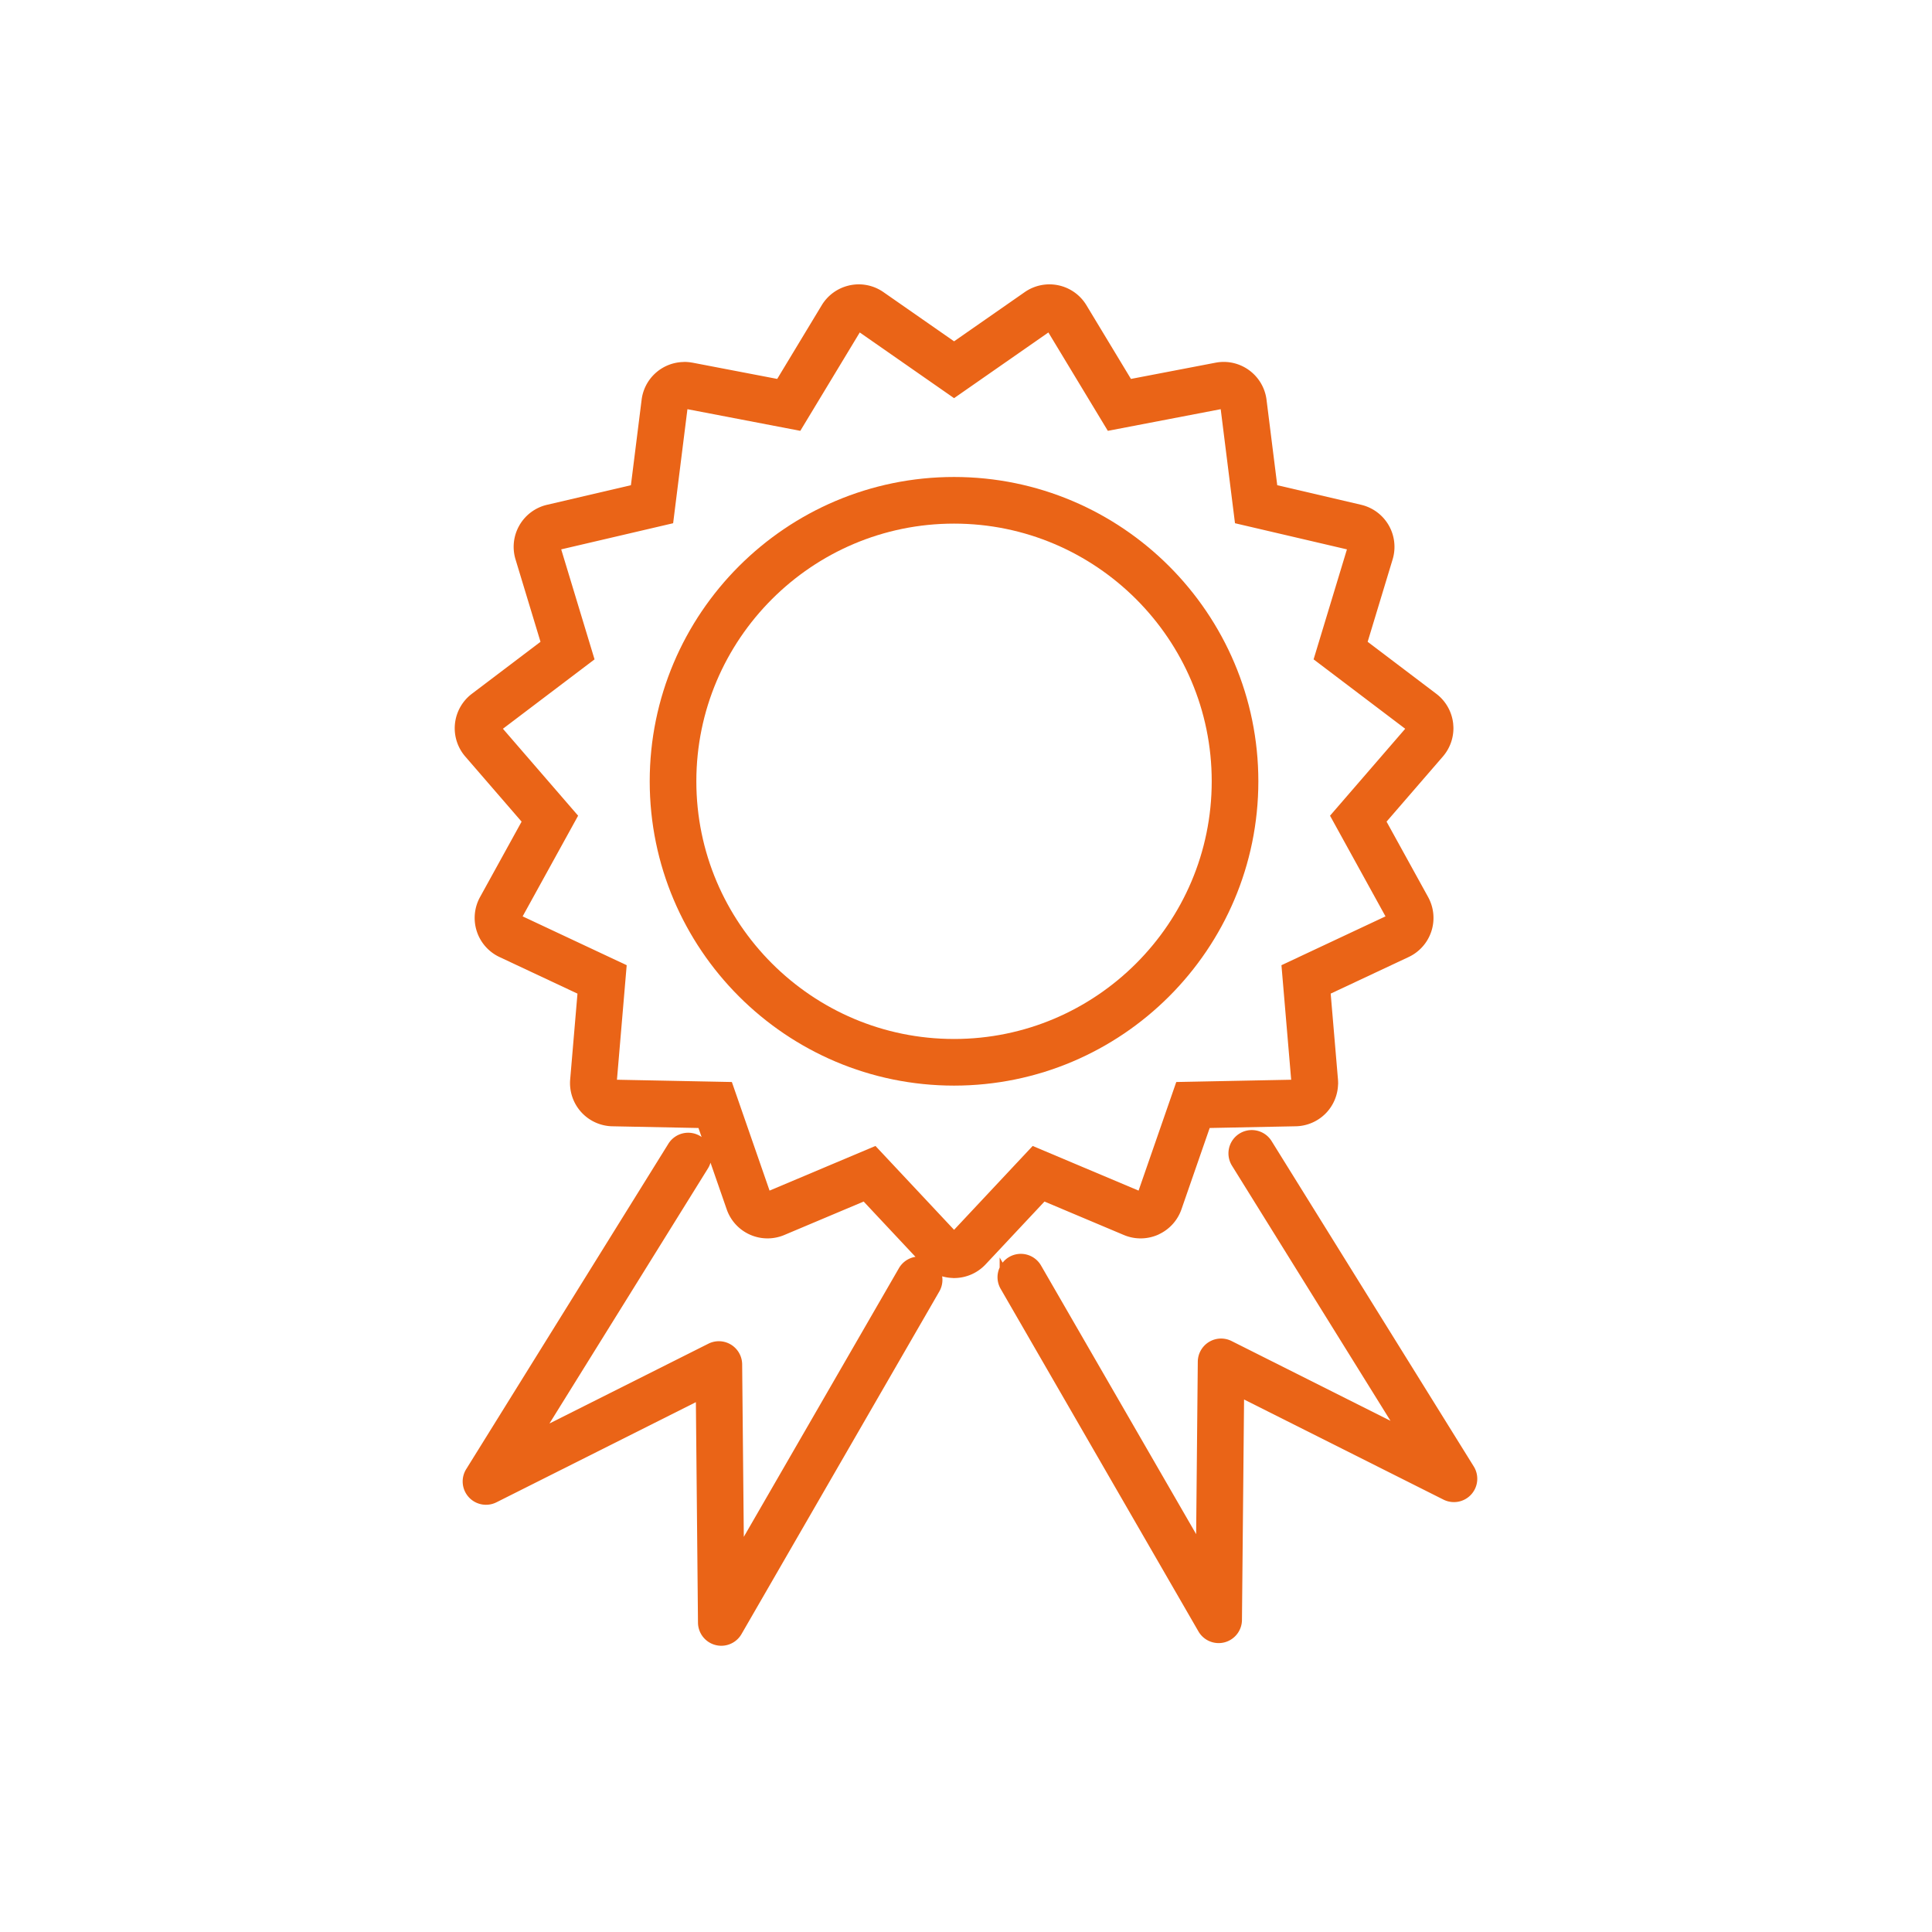
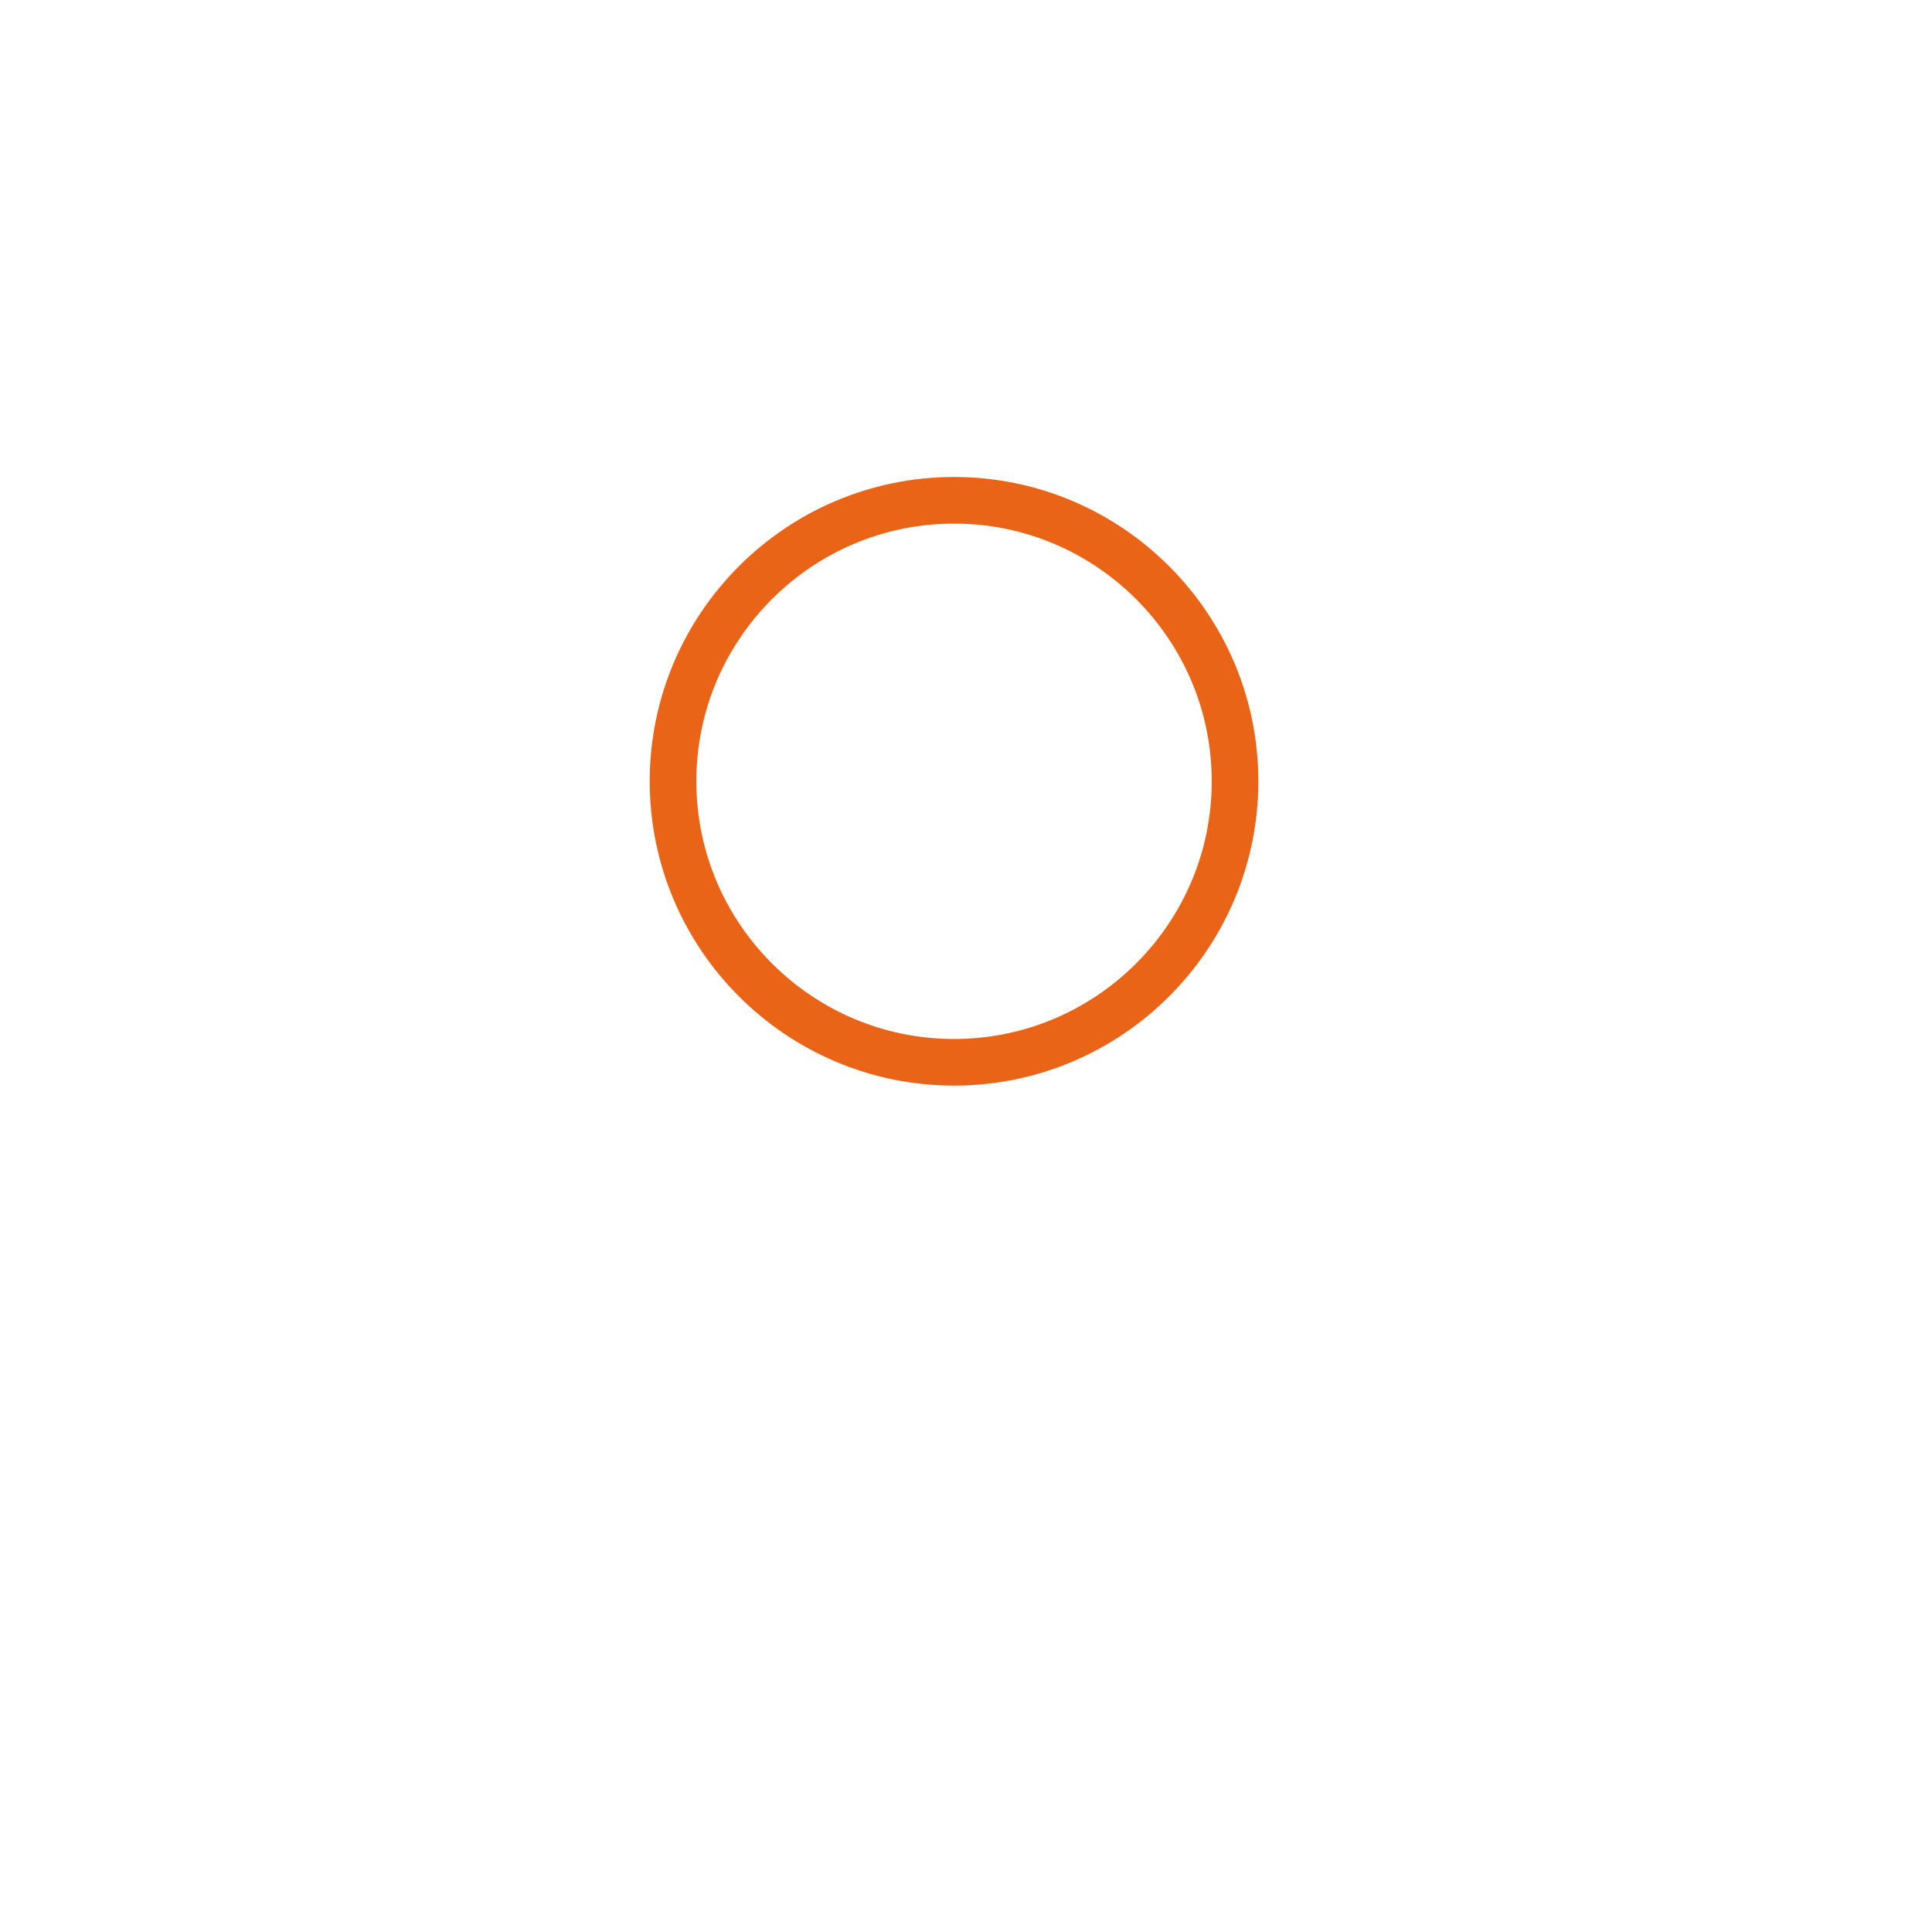
<svg xmlns="http://www.w3.org/2000/svg" width="500" height="500" fill="#ea6417">
  <path d="M325.66 202.2h-1.918 1.918c-.011-43.444-35.313-78.747-78.757-78.758-43.444.011-78.747 35.314-78.758 78.757.011 43.444 35.313 78.746 78.758 78.757 43.444-.011 78.746-35.313 78.757-78.756zm-78.757 66.686c-18.397-.001-35.034-7.466-47.132-19.555-12.09-12.1-19.554-28.734-19.557-47.132.003-18.396 7.467-35.033 19.558-47.133 12.097-12.088 28.733-19.553 47.131-19.555 18.396.002 35.031 7.467 47.132 19.556 12.088 12.098 19.555 28.735 19.557 47.132-.002 18.396-7.469 35.031-19.559 47.131-12.095 12.09-28.733 19.555-47.13 19.556zM179.258 93.868h.005z" />
-   <path d="M290.85 319.617l.746-1.767-.744 1.767a11.184 11.184 0 008.877-.082l.109-.049.084-.05a11.181 11.181 0 005.834-6.456l7.308-21.057 22.283-.443a11.181 11.181 0 008.087-3.697 11.188 11.188 0 002.854-7.125l.017-.05v-.31c0-.321-.015-.625-.036-.908l-.002-.015-.006-.074-1.881-22.155 20.174-9.469a11.172 11.172 0 006.431-10.121c0-1.87-.47-3.727-1.385-5.392l-.001-.003-10.76-19.522 14.581-16.857a11.187 11.187 0 002.725-7.314c0-.331-.023-.647-.052-.962V187.401l-.011-.102a11.184 11.184 0 00-4.37-7.746l-17.765-13.455 6.464-21.33a11.193 11.193 0 00-1.018-8.833 11.18 11.18 0 00-7.142-5.297l-21.703-5.067-2.771-22.115a11.184 11.184 0 00-4.524-7.656 11.16 11.16 0 00-6.563-2.137c-.677 0-1.375.065-2.082.2v-.003l-.029.006v.001h-.003v-.001l-.032.007a.02.02 0 00-.008.001l-21.848 4.191-11.525-19.078a11.184 11.184 0 00-15.962-3.389l-18.285 12.736-18.291-12.74a11.188 11.188 0 00-6.393-2.004c-.701 0-1.429.074-2.164.219v-.002l-.005.002-.067.008-.041.008-.017.003-.005.002-.023.004-.104.022-.079.027a11.175 11.175 0 00-7.06 5.104l-11.526 19.076-21.879-4.196c-.041-.008-.084-.01-.125-.018v-.002l-.01-.001v.002l-.035-.005v-.001l-.013-.001a11.132 11.132 0 00-1.895-.175v-.001h-.045l-.009.001a1.551 1.551 0 00-.24.019 11.143 11.143 0 00-10.839 9.773l-2.771 22.115-21.705 5.068a11.174 11.174 0 00-8.159 14.125l6.466 21.333-17.768 13.458a11.185 11.185 0 00-4.369 7.744l-.003.017.001-.004a11.185 11.185 0 002.664 8.469l14.582 16.859-10.757 19.521a11.18 11.18 0 005.044 15.519l20.174 9.467-1.888 22.208a11.192 11.192 0 002.829 8.426 11.182 11.182 0 008.09 3.699l22.281.443.813 2.341c-.099-.069-.188-.145-.291-.208a6.038 6.038 0 00-8.31 1.944l-52.324 84.215a6.03 6.03 0 00.672 7.254 6.024 6.024 0 004.457 1.963 6.011 6.011 0 002.704-.64l51.611-25.915.544 57.066a6.04 6.04 0 006.031 5.977 6.043 6.043 0 005.229-3.017l51.192-88.667a6.007 6.007 0 00.809-3.014c0-.308-.029-.612-.076-.914.892.257 1.816.402 2.758.431l.063.018h.269l.002-.002c3.091 0 6.043-1.28 8.154-3.535l15.242-16.262 20.539 8.657zm-43.936-1.341L226.57 296.57l-27.408 11.557-9.756-28.104-29.739-.591 2.521-29.641-26.93-12.637 14.357-26.054-19.459-22.499 23.712-17.96-8.627-28.466 28.966-6.765 3.701-29.514 29.211 5.603 15.385-25.459 24.41 17.001 24.407-17.001 15.385 25.459 29.212-5.604 3.698 29.515 28.97 6.765-8.628 28.466 23.71 17.961-19.457 22.499 14.356 26.053-26.929 12.639 2.518 29.639-29.738.591-9.754 28.104-27.41-11.557-20.34 21.706zm-88.195-38.862h.007-.007zm40.752 29.606l.002.004-.002-.004zm-65.068-72.266l-.004-.001.004.001zm88.588-151.519l.003-.005-.003.005zm112.11 194.179h.007-.007zM188.072 312.98a11.17 11.17 0 006.018 6.549v-.001c1.453.647 3.002.966 4.543.966 1.48 0 2.954-.293 4.335-.872l.058-.024.007-.004 20.481-8.635 13.41 14.309a6.018 6.018 0 00-4.283 2.936l-40.144 69.528-.427-44.648a6.043 6.043 0 00-2.887-5.093l-.004-.003a6.046 6.046 0 00-5.854-.239l-41.125 20.65 41.026-66.029c.289-.465.503-.959.653-1.464l4.193 12.074z" />
-   <path d="M381.41 379.524l-1.629 1.012 1.629-1.012-52.325-84.217a6.037 6.037 0 00-11.162 3.19c0 1.084.297 2.194.91 3.181l41.026 66.03-41.129-20.65a6.006 6.006 0 00-2.706-.643 6.039 6.039 0 00-3.146.885l.003-.002a6.042 6.042 0 00-2.893 5.092l-.427 44.648-40.144-69.527a6.036 6.036 0 00-8.246-2.206l.002-.001a6.035 6.035 0 00-1.692 1.466l-.771-1.337v2.6a6.05 6.05 0 00-.553 2.501 6.026 6.026 0 00.809 3.015l3.579 6.199v-.002l47.613 82.467a6.04 6.04 0 006.759 2.821 6.042 6.042 0 004.502-5.778l.544-57.067 51.611 25.913a6.037 6.037 0 007.163-1.322 6.04 6.04 0 001.578-4.072 6.009 6.009 0 00-.905-3.184z" />
</svg>